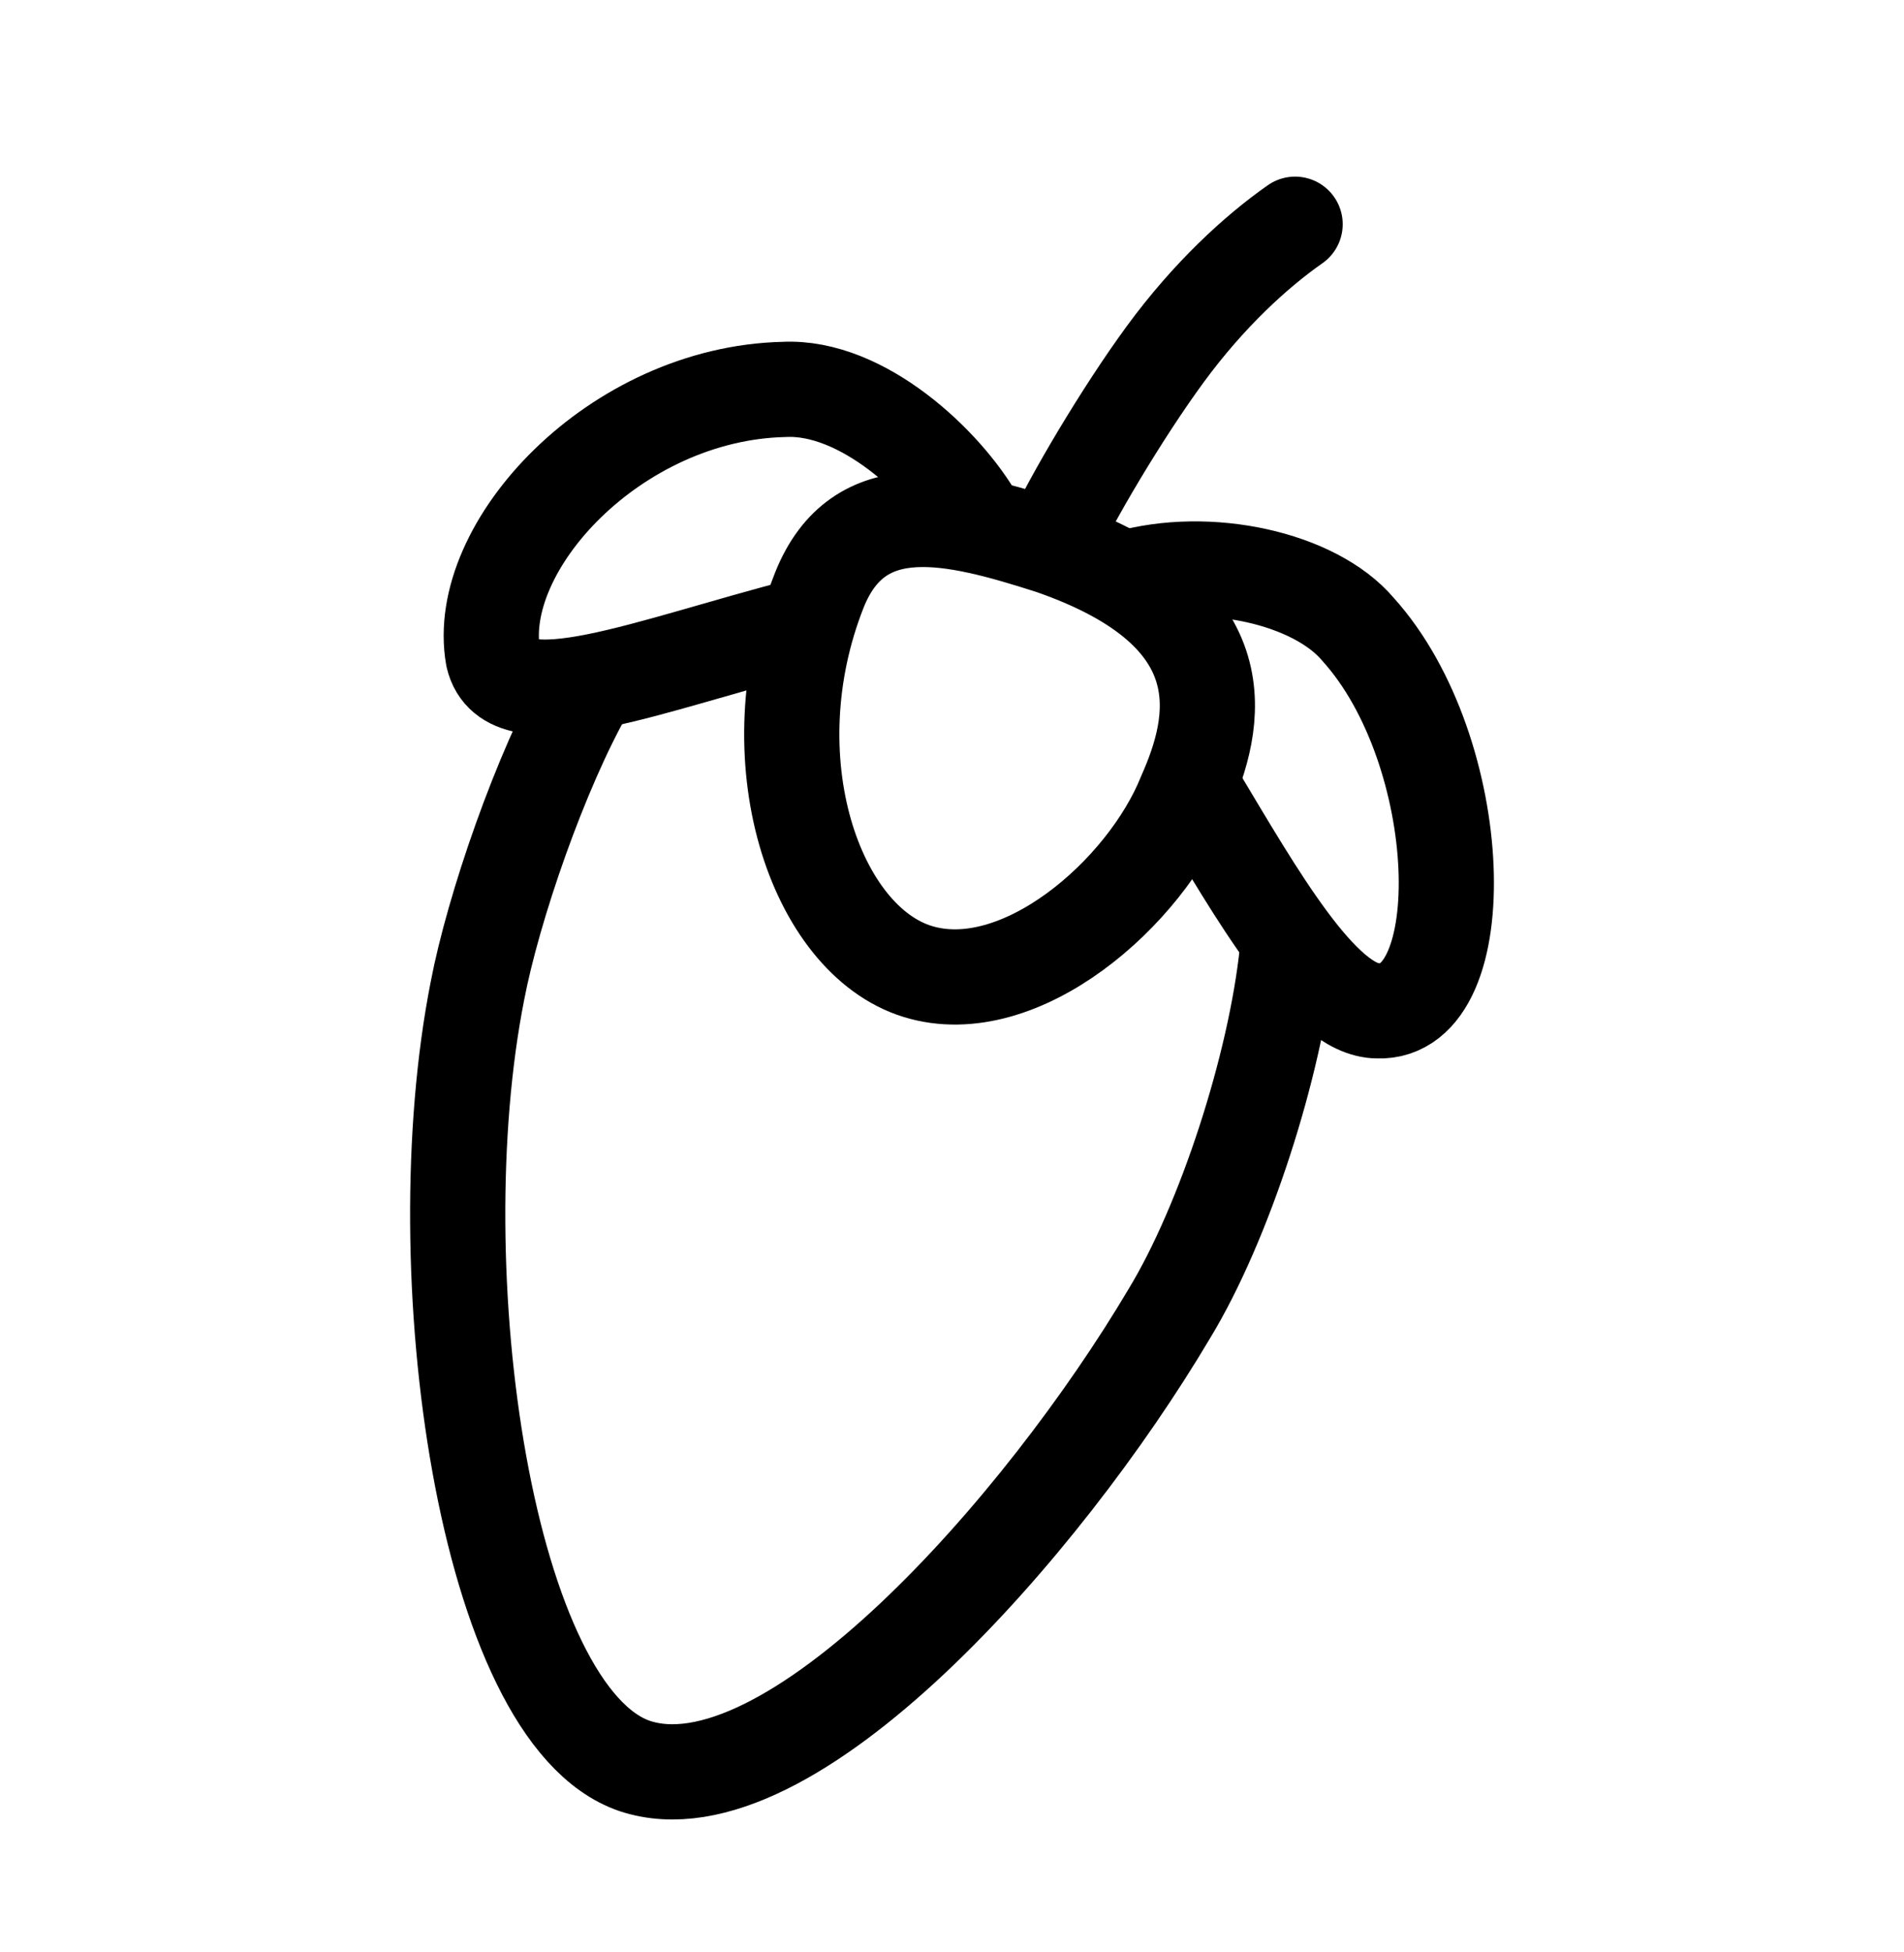
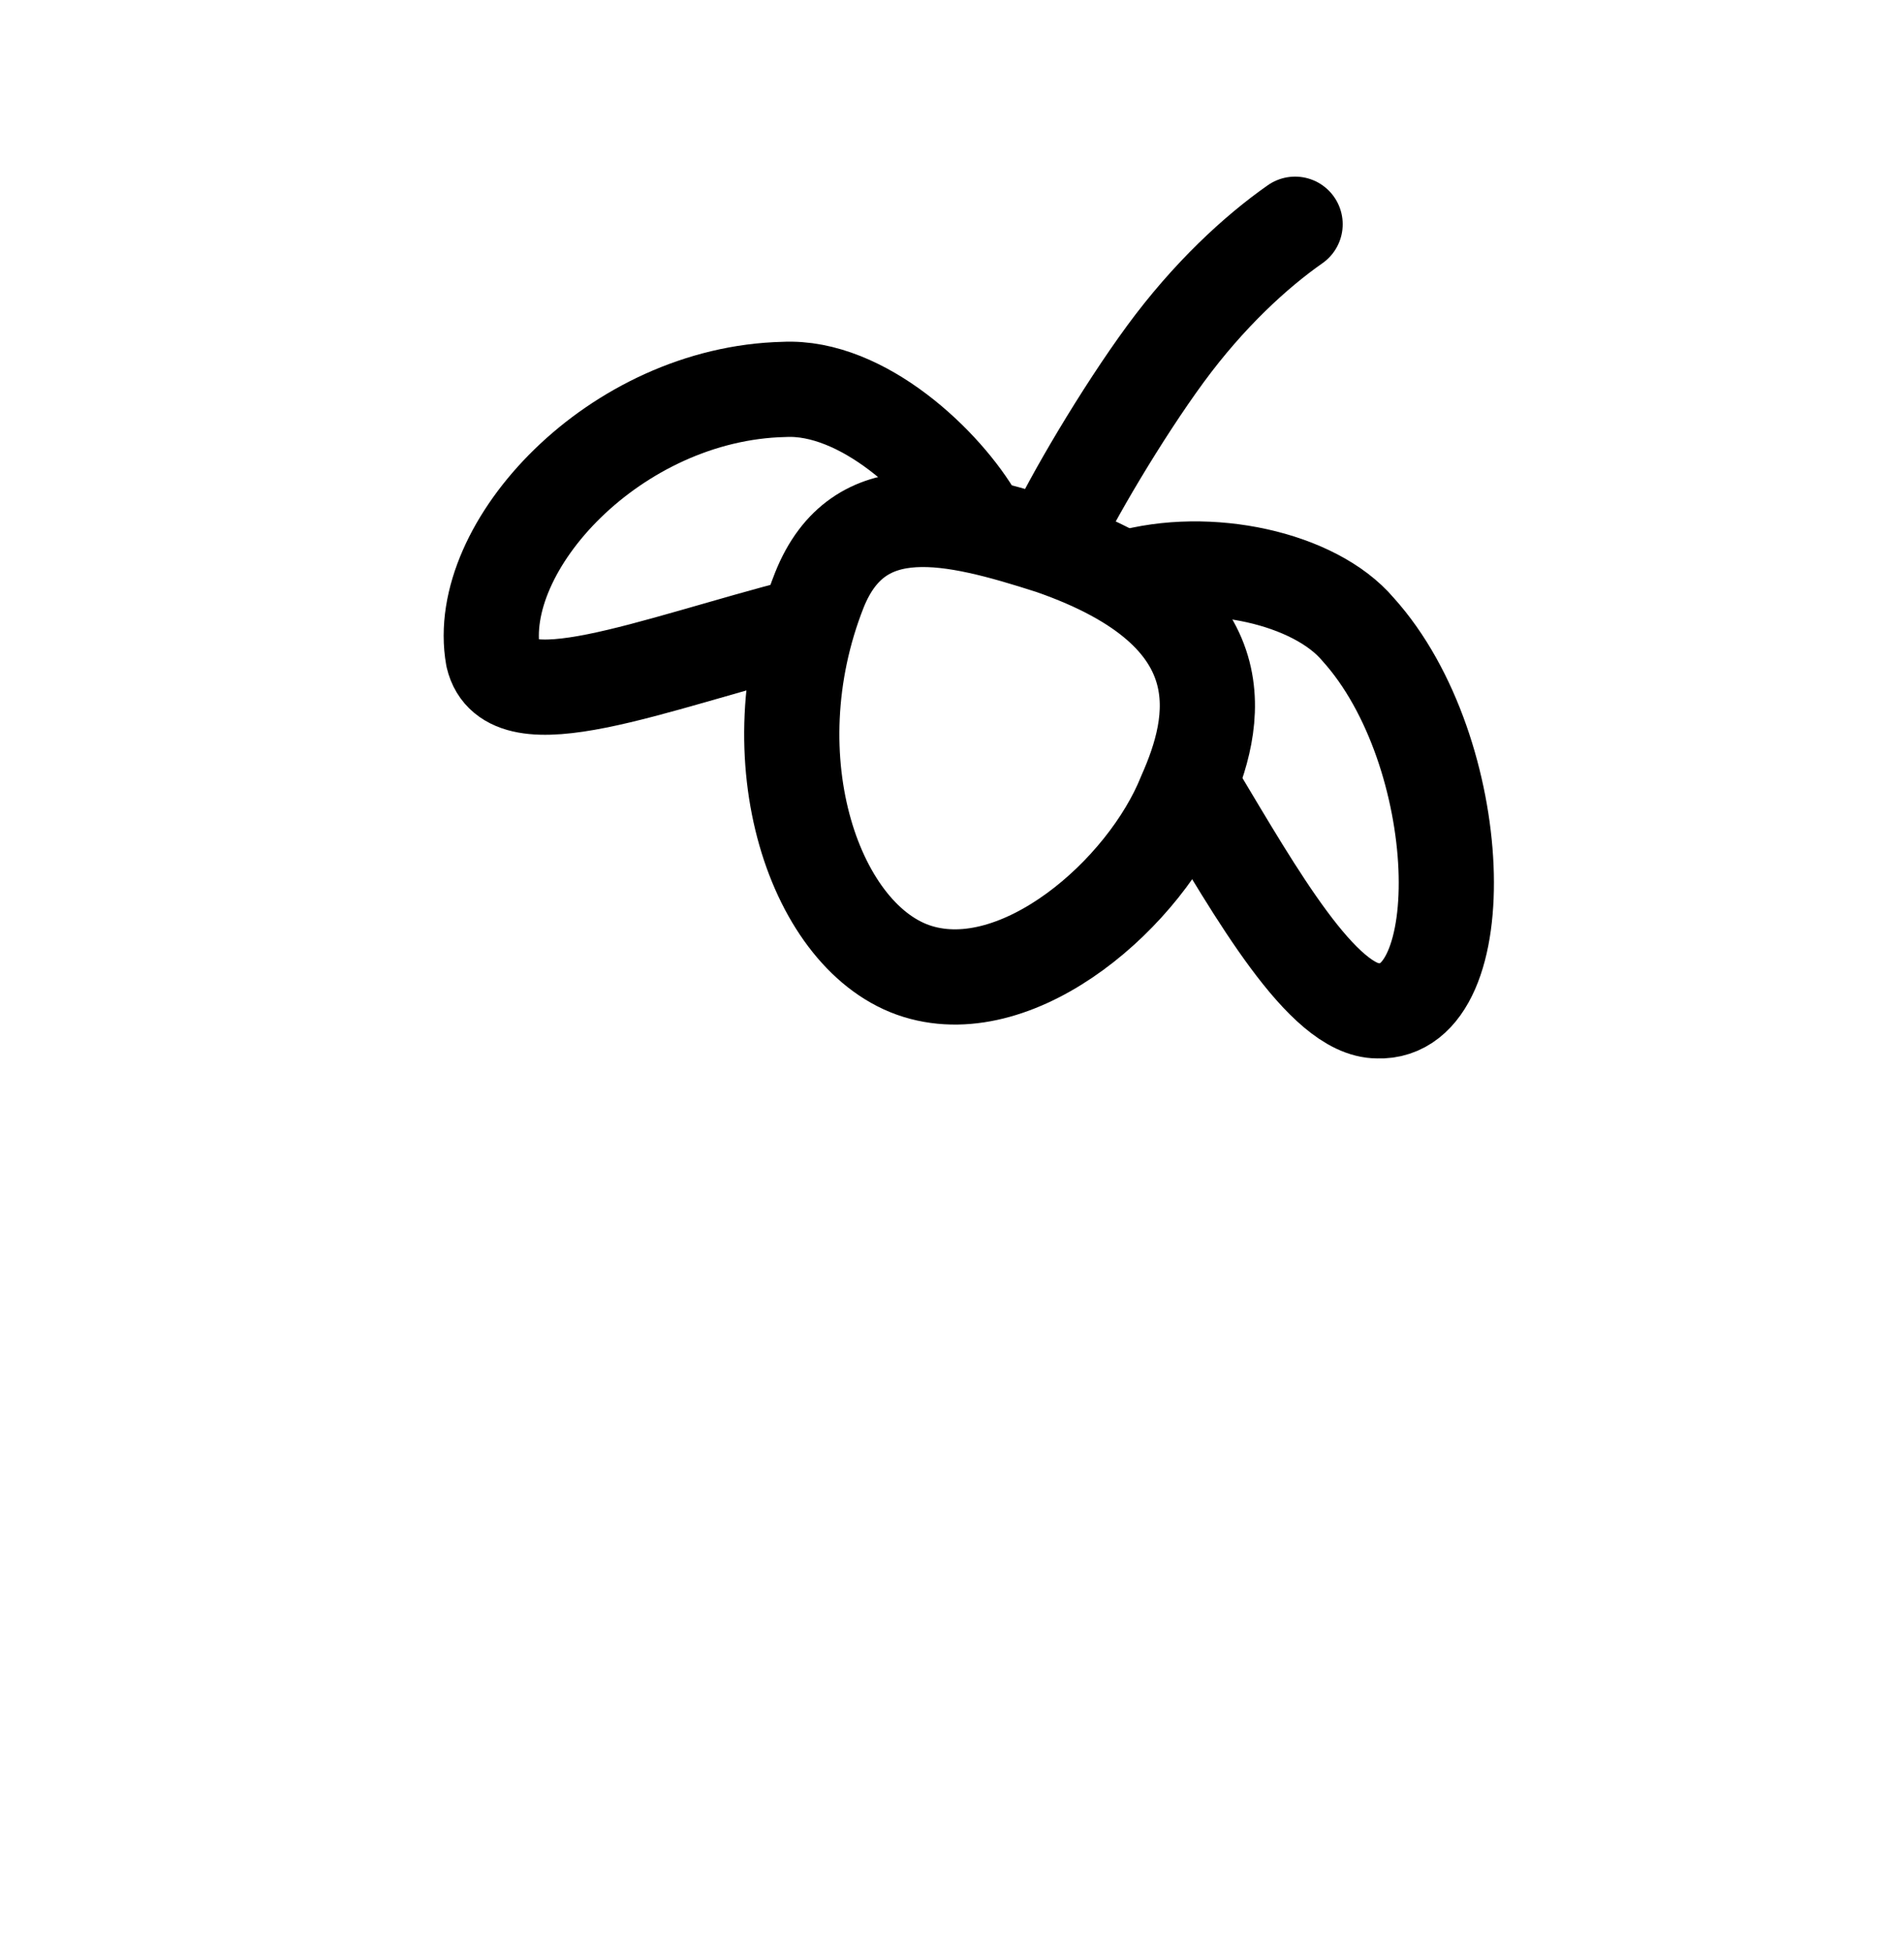
<svg xmlns="http://www.w3.org/2000/svg" fill="none" viewBox="0 0 40 41" height="41" width="40">
-   <path stroke-linejoin="round" stroke-linecap="round" stroke-width="2" stroke="black" d="M12.342 14.455C11.35 16.189 10.359 19.08 10.029 20.814C8.873 26.678 10.194 36.011 13.332 37.085C16.553 38.158 21.922 32.047 24.565 27.587C25.721 25.687 26.795 22.383 27.043 19.988" />
  <path stroke-linejoin="round" stroke-linecap="round" stroke-width="2" stroke="black" d="M20.518 10.903C19.858 9.747 18.123 8.095 16.471 8.178C12.92 8.26 9.946 11.481 10.359 13.794C10.69 15.198 13.663 13.959 16.884 13.133M25.143 16.684C26.382 18.75 27.786 21.227 28.942 21.227C31.008 21.309 30.843 15.776 28.529 13.215C27.621 12.142 25.391 11.646 23.657 12.142" />
  <path stroke-linejoin="round" stroke-linecap="round" stroke-width="2" stroke="black" d="M27.208 4.709C26.382 5.287 25.392 6.196 24.483 7.434C23.574 8.673 22.5 10.491 22.087 11.399M22.087 11.482C26.134 12.886 25.556 15.198 24.896 16.685C24.069 18.75 21.427 21.062 19.279 20.401C17.132 19.741 15.81 15.941 17.214 12.39C18.04 10.325 20.023 10.821 22.087 11.482Z" />
</svg>